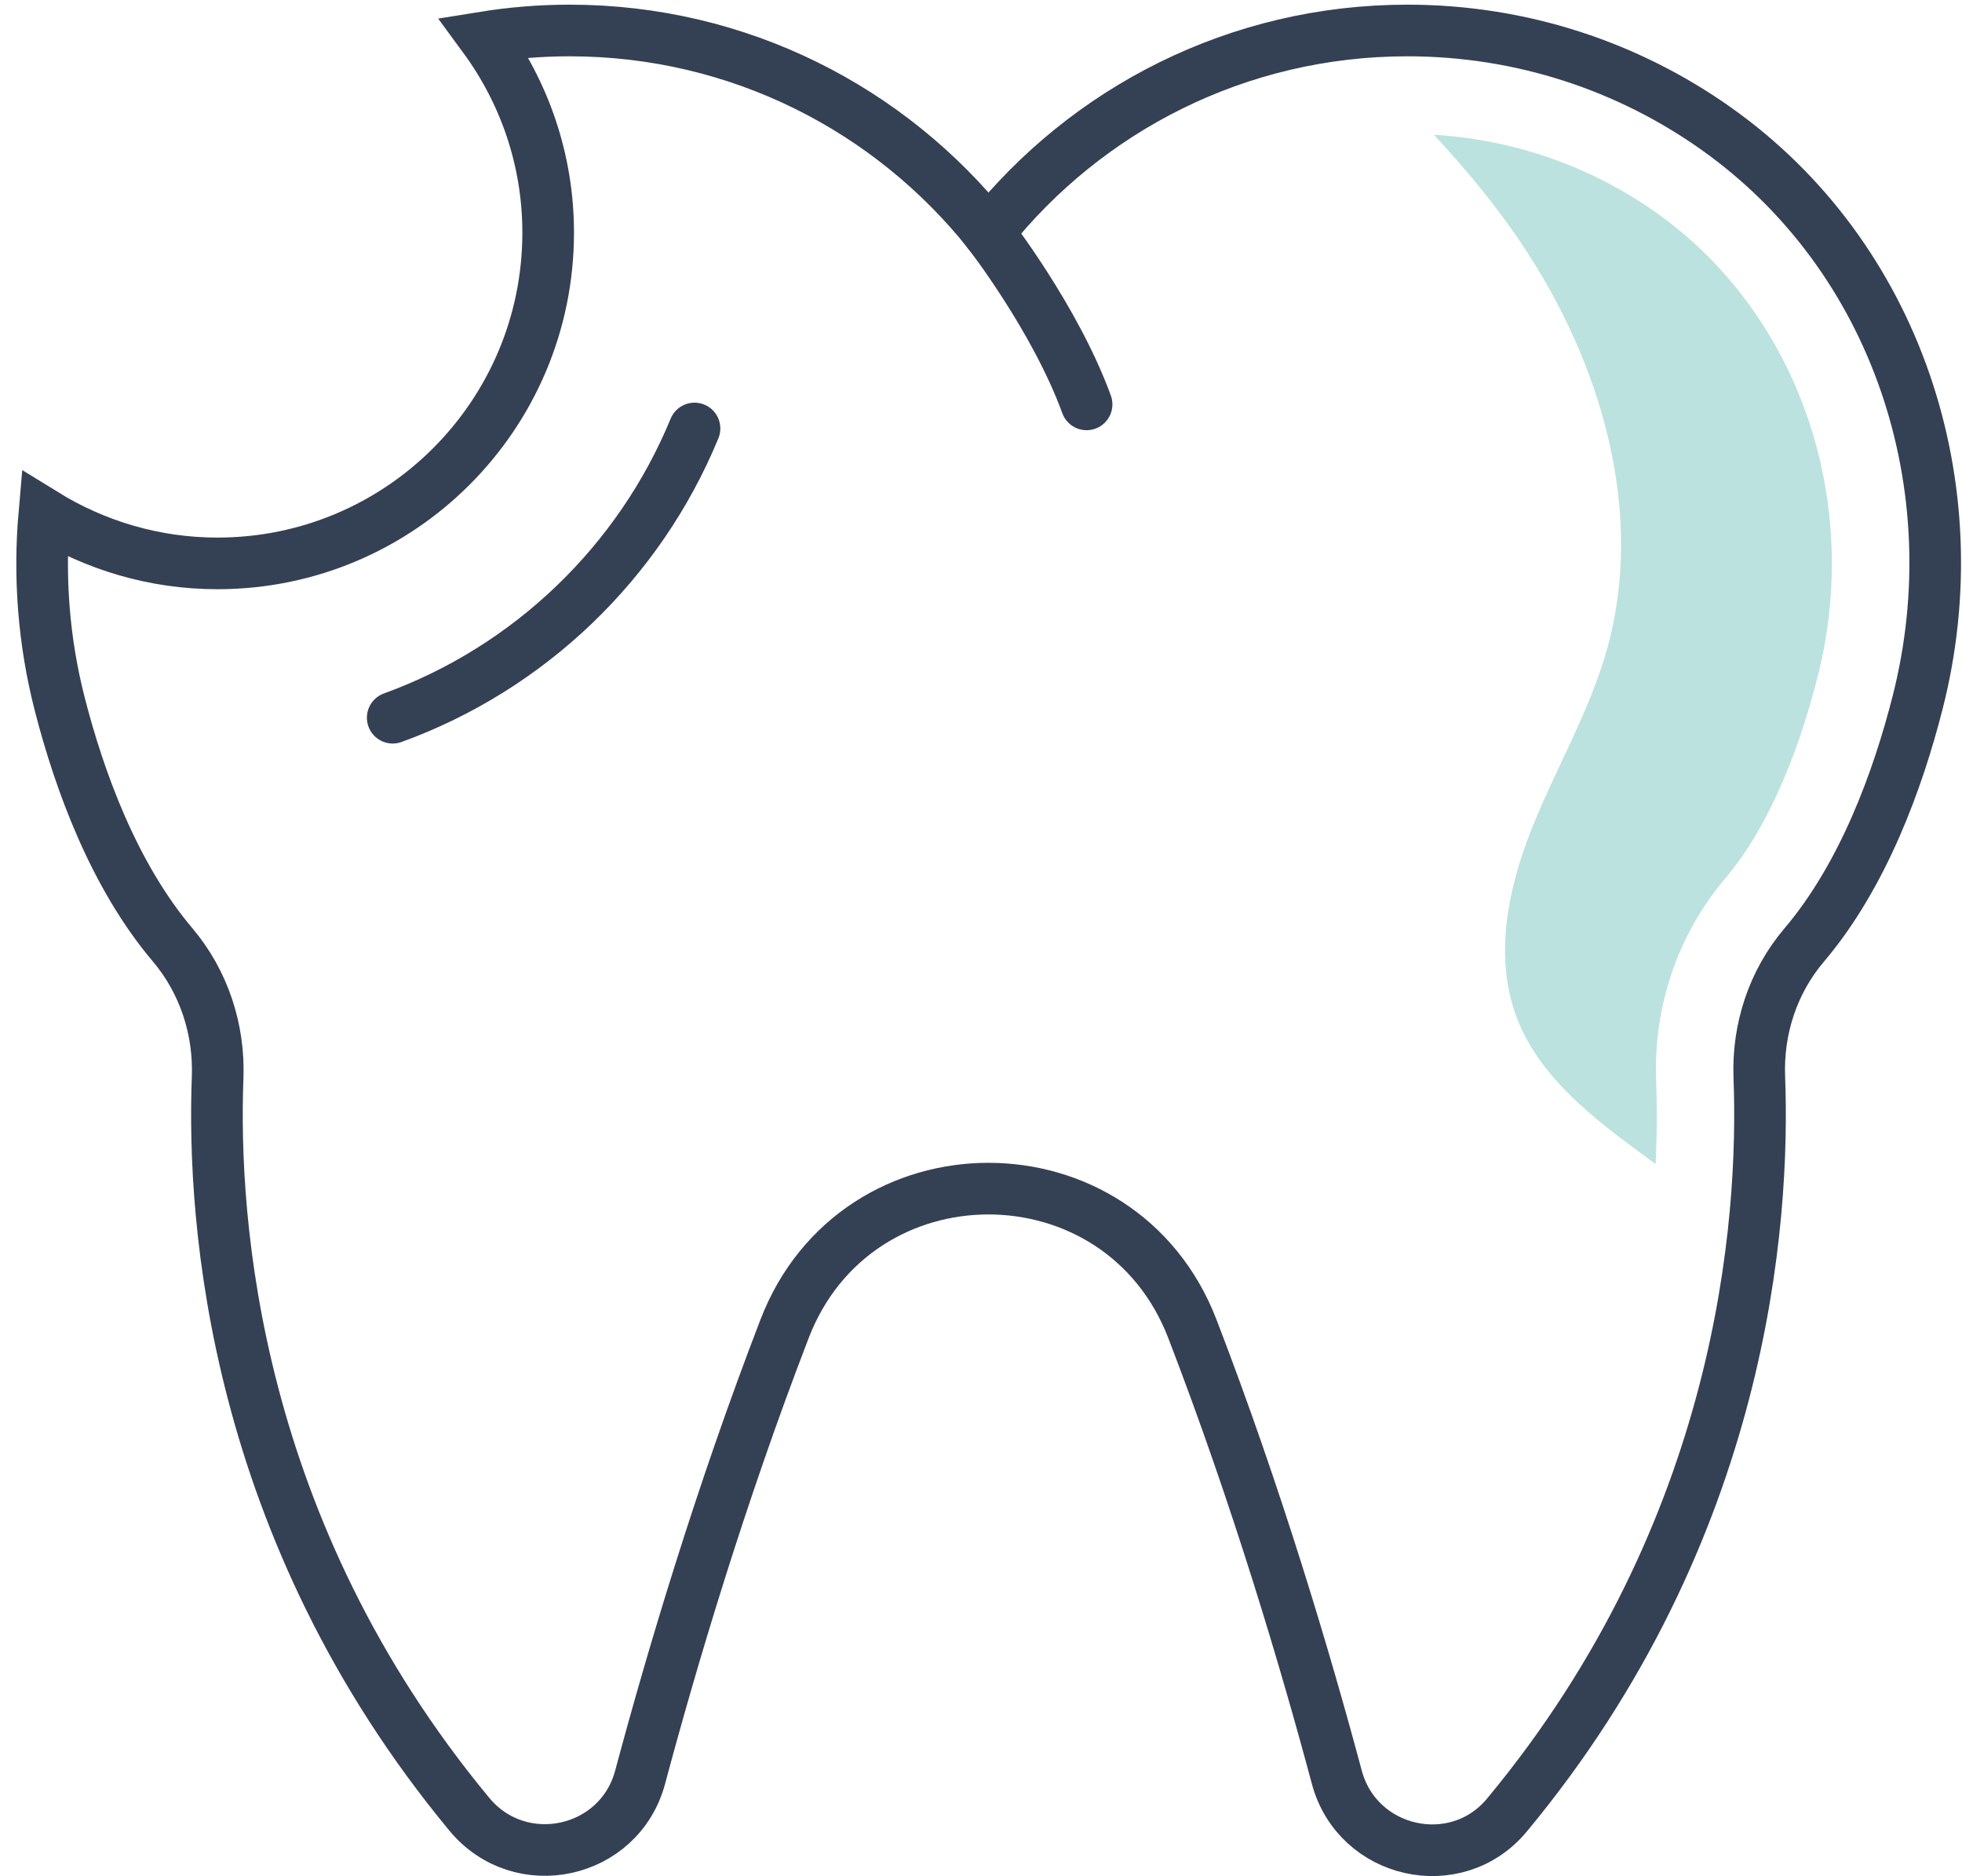
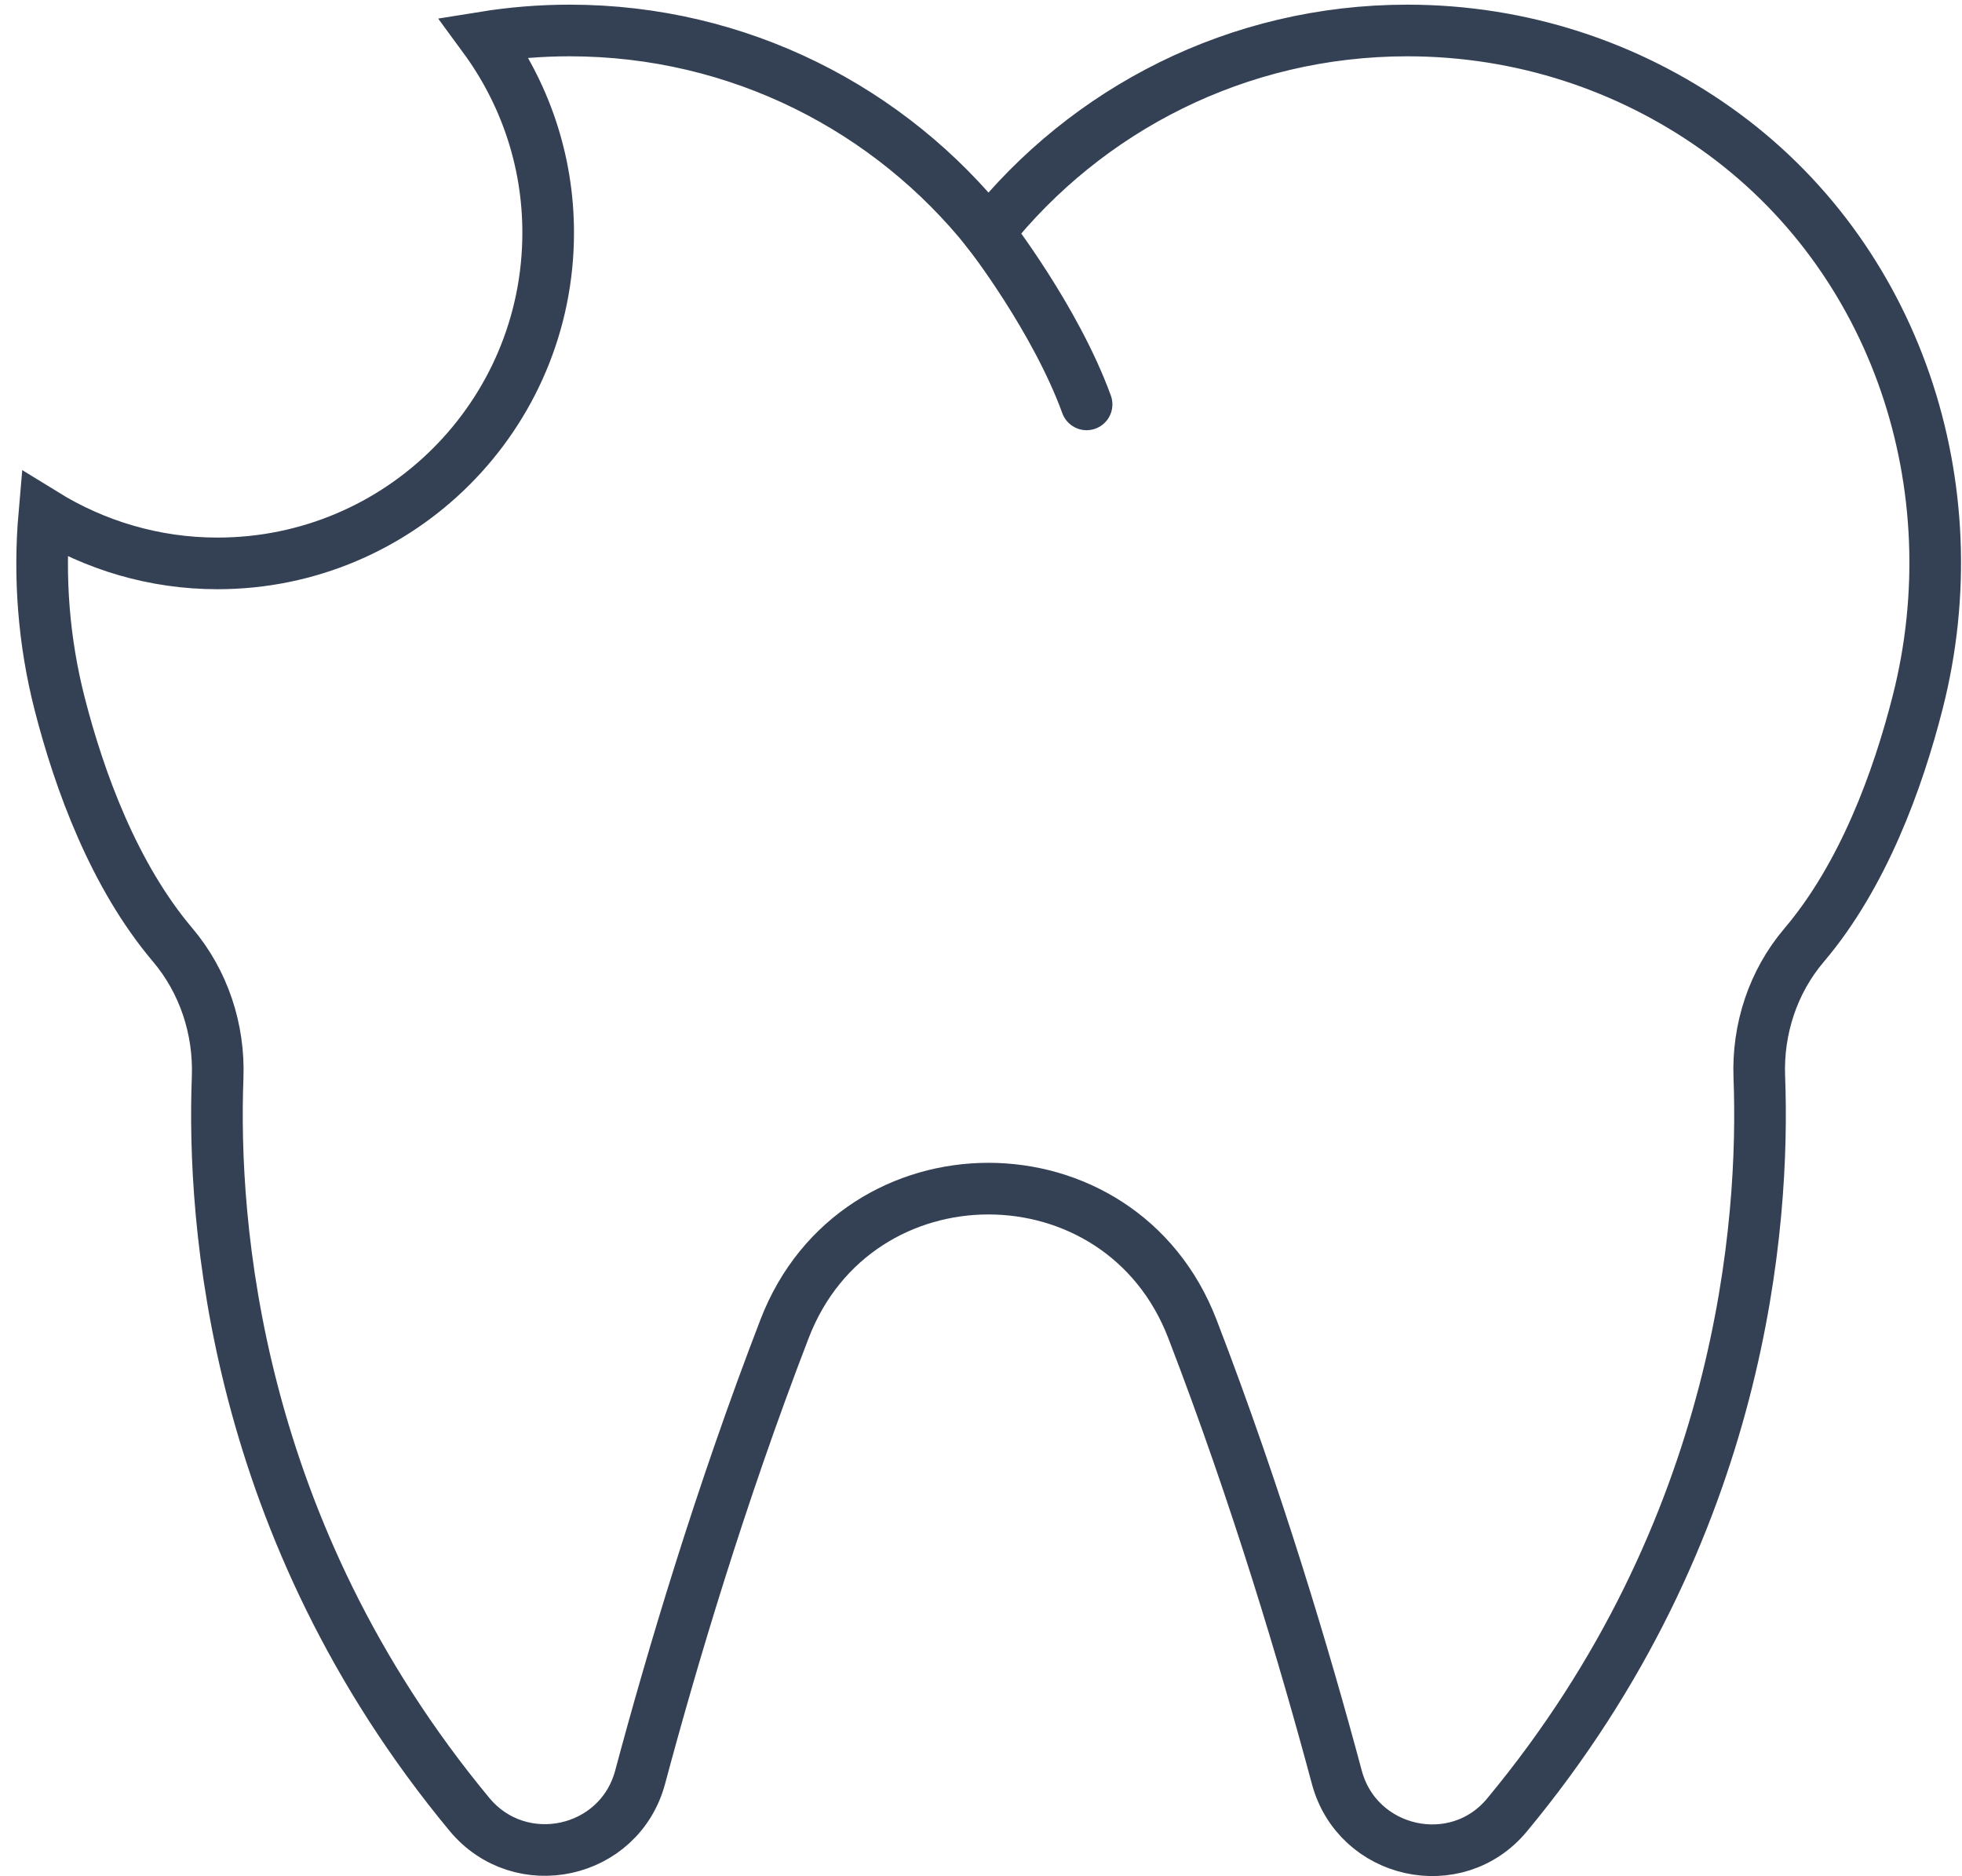
<svg xmlns="http://www.w3.org/2000/svg" version="1.1" x="0px" y="0px" width="114px" height="109px" viewBox="-0.949 -0.271 114 109" enable-background="new -0.949 -0.271 114 109" xml:space="preserve">
  <defs>
</defs>
  <path fill="none" stroke="#344154" stroke-width="3" stroke-linecap="round" stroke-miterlimit="10" d="M56.486,13.243  c0,0,3.881,4.989,5.7,9.978" />
  <path fill="none" stroke="#344154" stroke-width="3" stroke-linecap="round" stroke-miterlimit="10" d="M98.75,7.188  C93.685,3.605,87.5,1.5,80.823,1.5c-9.856,0-18.642,4.587-24.336,11.743C50.791,6.087,42.006,1.5,32.149,1.5  c-1.694,0-3.356,0.138-4.977,0.399c2.335,3.181,3.73,7.095,3.73,11.344c0,10.613-8.604,19.216-19.216,19.216  c-3.693,0-7.131-1.06-10.06-2.866c-0.318,3.644-0.044,7.377,0.895,11.035c1.152,4.488,3.154,9.967,6.558,13.989  c1.815,2.145,2.722,4.905,2.617,7.712c-0.315,8.374,0.924,26.263,14.627,42.799c2.96,3.572,8.723,2.324,9.923-2.157  c1.813-6.771,4.625-16.27,8.392-26.047c4.182-10.857,19.512-10.857,23.694,0c3.767,9.779,6.58,19.279,8.393,26.05  c1.193,4.458,6.938,5.749,9.885,2.198c13.754-16.566,14.983-34.501,14.664-42.871c-0.106-2.79,0.793-5.535,2.6-7.663  c3.445-4.058,5.457-9.608,6.606-14.125C113.657,28.025,109.272,14.627,98.75,7.188z" />
-   <path fill="none" stroke="#344154" stroke-width="3" stroke-linecap="round" stroke-miterlimit="10" d="M21.869,41.424  c7.941-2.878,14.331-9.023,17.536-16.802" />
-   <path fill="#BCE2DF" d="M92.405,37.515c-1.025,3.609-2.971,6.879-4.358,10.365c-1.388,3.486-2.199,7.451-0.87,10.959  c1.315,3.47,4.455,5.859,7.446,8.056c0.208,0.153,0.416,0.306,0.624,0.458c0.089-1.804,0.086-3.429,0.033-4.824  c-0.166-4.344,1.262-8.525,4.021-11.774c2.226-2.623,4.082-6.676,5.365-11.722c2.62-10.299-1.149-21.128-9.379-26.948  c-3.822-2.703-8.264-4.246-12.923-4.527c1.861,1.998,3.602,4.098,5.126,6.373C92.103,20.818,94.671,29.542,92.405,37.515z" />
</svg>